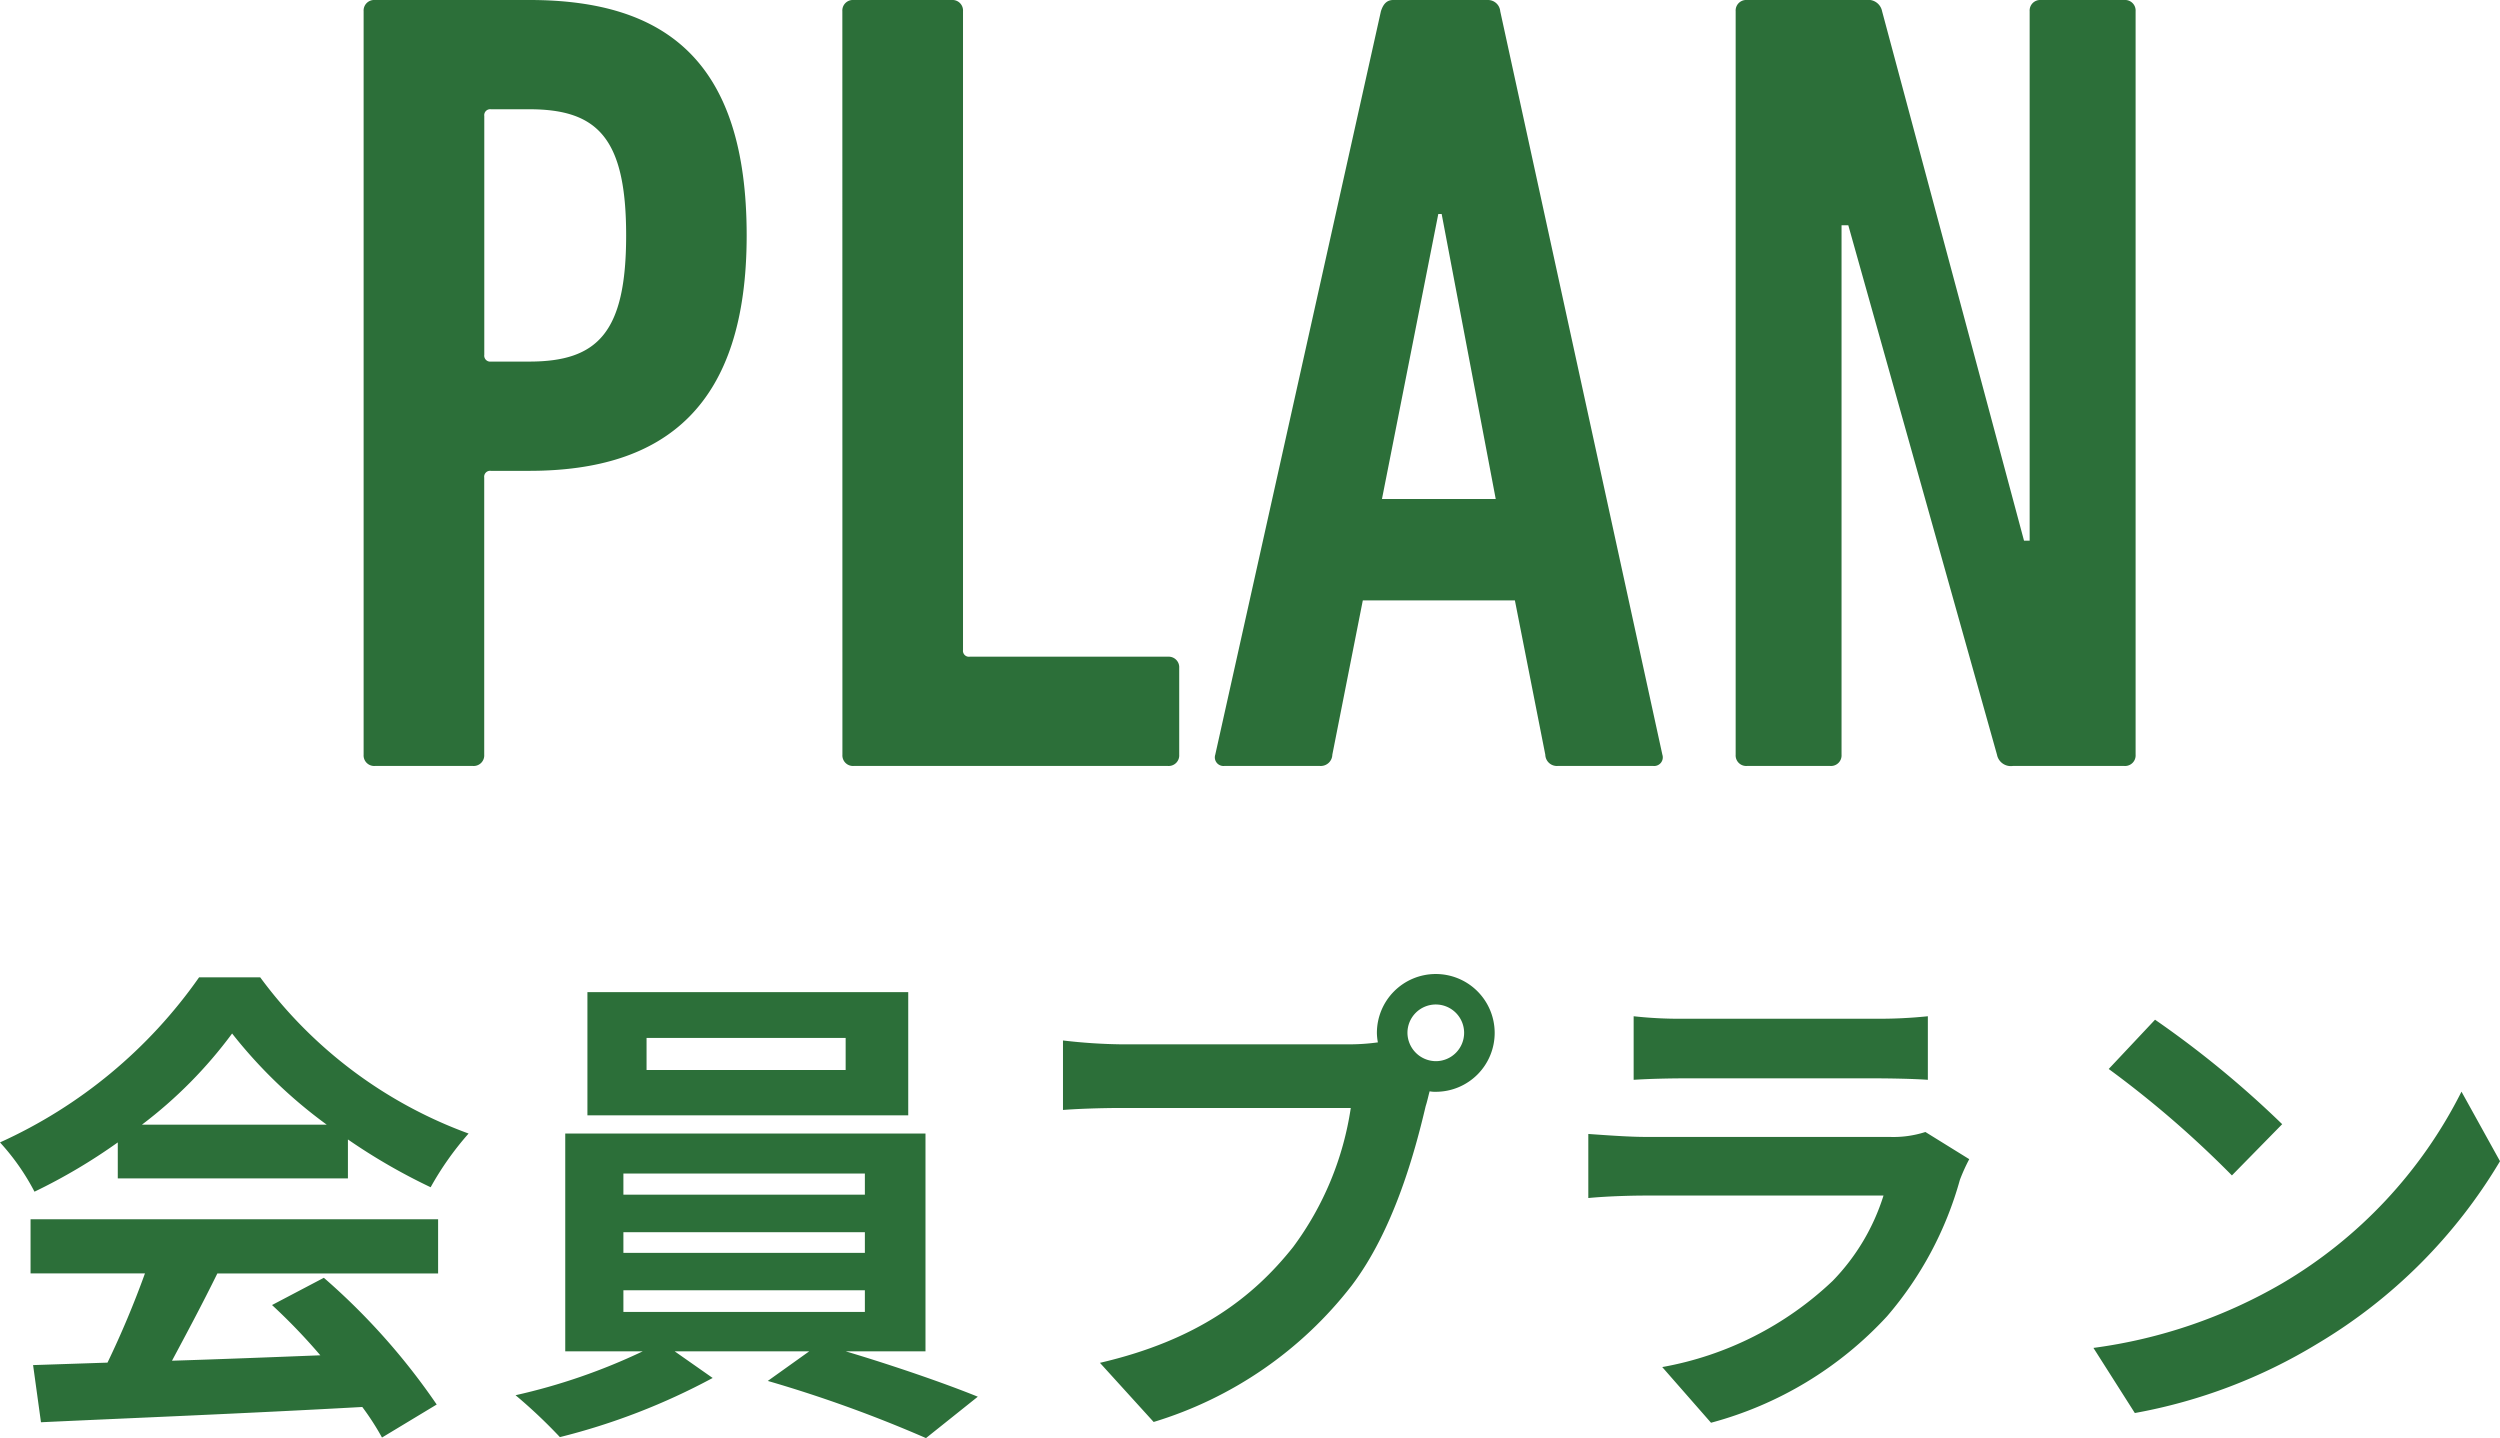
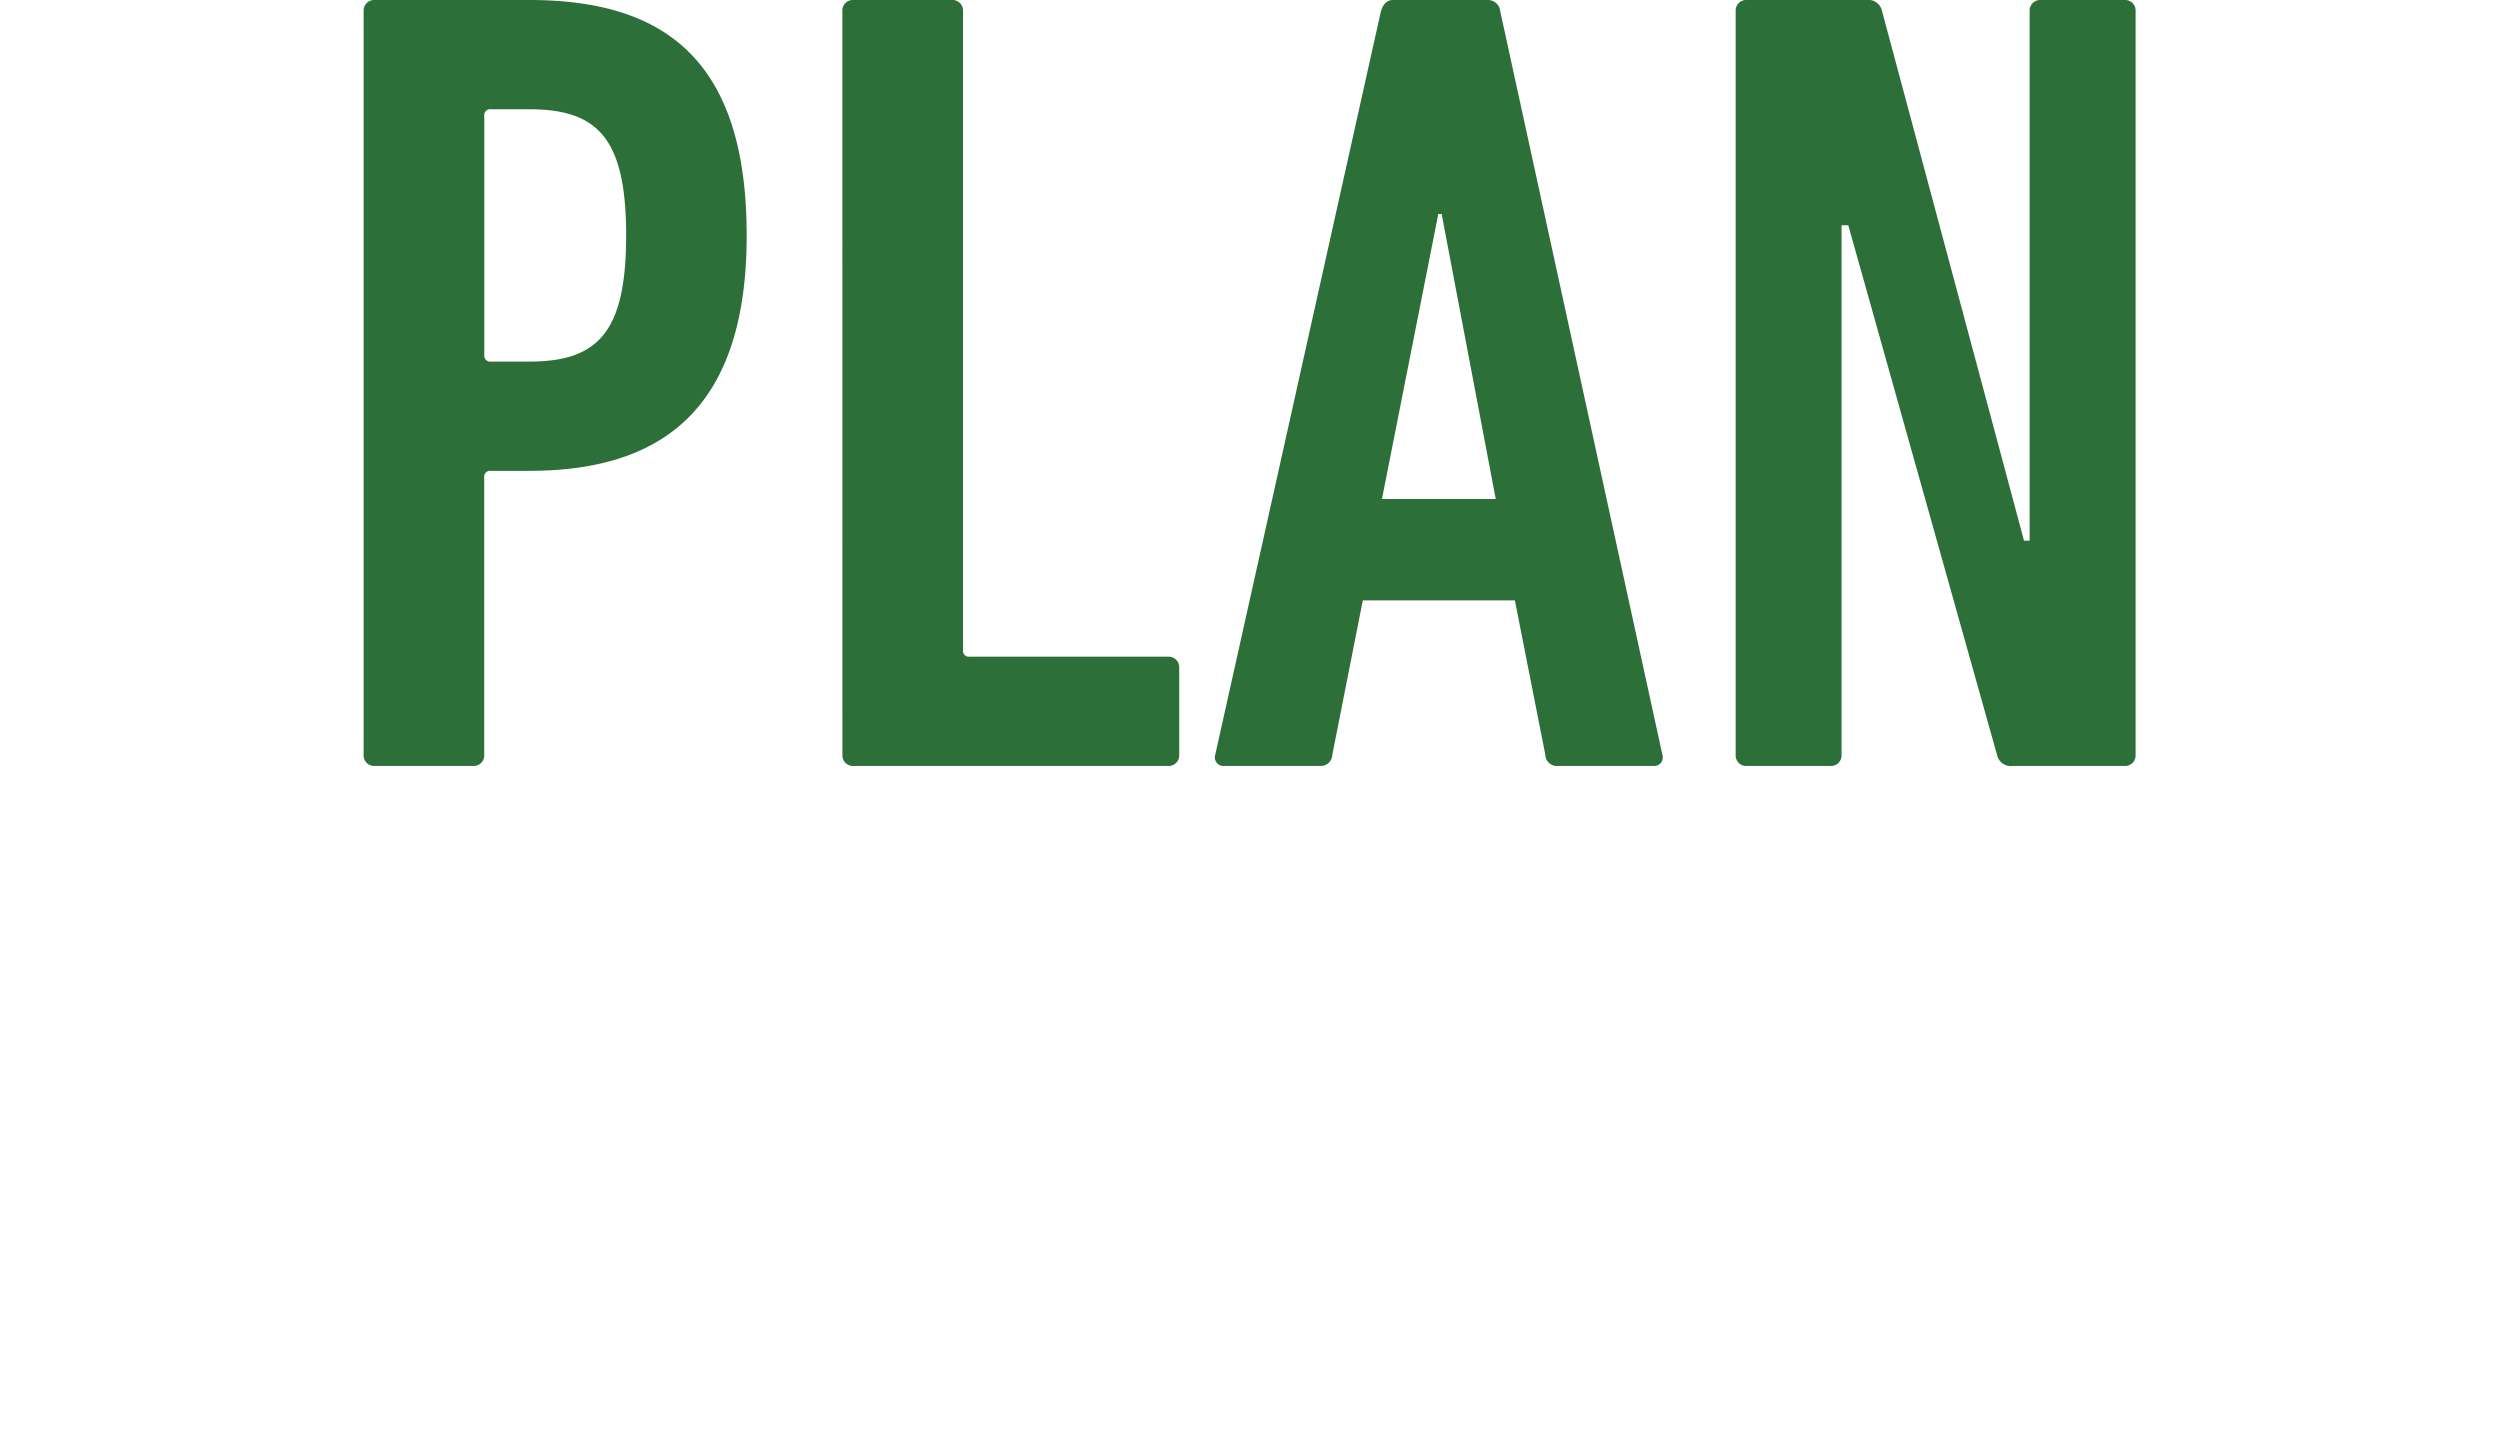
<svg xmlns="http://www.w3.org/2000/svg" width="142.044" height="81.709" viewBox="0 0 142.044 81.709">
  <g transform="translate(-2505.546 -1035.48)">
-     <path d="M28.608,16.684a25.446,25.446,0,0,0,5.124-5.18,27.25,27.25,0,0,0,5.376,5.18Zm-1.372,3.052H40.312V17.524a33.835,33.835,0,0,0,4.7,2.716,17.258,17.258,0,0,1,2.156-3.052A25.613,25.613,0,0,1,35.328,8.312H31.856a27.8,27.8,0,0,1-11.312,9.38,13.007,13.007,0,0,1,1.96,2.8,32.329,32.329,0,0,0,4.732-2.8Zm-4.956,5.4h6.5a53.77,53.77,0,0,1-2.128,5.068l-4.228.14.448,3.248c4.76-.224,11.676-.5,18.256-.868a14.843,14.843,0,0,1,1.12,1.736l3.108-1.876a37.658,37.658,0,0,0-6.412-7.2L36,26.932a33.373,33.373,0,0,1,2.744,2.856c-2.856.112-5.74.224-8.428.308.84-1.568,1.764-3.3,2.576-4.956H45.436V22.06H22.28ZM68.592,13.576H57.28v-1.82H68.592Zm3.556-4.424H53.92v7H72.148ZM55.964,26.092h13.72v1.232H55.964Zm0-3.3h13.72v1.176H55.964Zm0-3.332h13.72v1.2H55.964ZM73.128,29.564V17.188H52.66V29.564h4.4a34.181,34.181,0,0,1-7.224,2.492,29.288,29.288,0,0,1,2.52,2.38,37.308,37.308,0,0,0,8.68-3.36l-2.156-1.512H66.52l-2.352,1.68a74.527,74.527,0,0,1,8.988,3.248L76.1,32.14c-1.932-.784-4.872-1.792-7.5-2.576Zm27.384-18.088a1.61,1.61,0,1,1,1.624,1.6A1.625,1.625,0,0,1,100.512,11.476Zm-1.736,0a3.1,3.1,0,0,0,.056.532,12.081,12.081,0,0,1-1.6.112H84.272A31.176,31.176,0,0,1,80.94,11.9v3.948c.7-.056,2.044-.112,3.332-.112h13.02a17.6,17.6,0,0,1-3.276,7.9c-2.268,2.856-5.432,5.292-10.976,6.58l3.052,3.36a22.489,22.489,0,0,0,11.256-7.756c2.352-3.108,3.556-7.448,4.2-10.192.084-.252.14-.532.224-.84a1.6,1.6,0,0,0,.364.028,3.346,3.346,0,1,0-3.36-3.332Zm14.588-.952v3.612c.812-.056,2.016-.084,2.912-.084H127c1.008,0,2.324.028,3.08.084V10.524a26.4,26.4,0,0,1-3.024.14h-10.78A23.6,23.6,0,0,1,113.364,10.524Zm19.068,8.12L129.94,17.1a5.907,5.907,0,0,1-2.044.28h-13.86c-.868,0-2.072-.084-3.248-.168v3.64c1.176-.112,2.576-.14,3.248-.14H127.56a12.148,12.148,0,0,1-2.884,4.844,18.886,18.886,0,0,1-9.688,4.9l2.772,3.164a20.967,20.967,0,0,0,10-6.048A20.123,20.123,0,0,0,131.9,19.82,10.374,10.374,0,0,1,132.432,18.644Zm10.556-7.924-2.632,2.8a58.218,58.218,0,0,1,7,6.048l2.856-2.912A56.55,56.55,0,0,0,142.988,10.72Zm-3.5,18.648,2.352,3.7a30.323,30.323,0,0,0,10.388-3.948,29.774,29.774,0,0,0,10.36-10.36L160.4,14.808A26.365,26.365,0,0,1,150.212,25.7,28.859,28.859,0,0,1,139.488,29.368Z" transform="translate(2485.002 1082.697)" fill="#2c6f39" />
    <path d="M-44.128,0a.6.6,0,0,0,.64-.64V-16.384a.339.339,0,0,1,.384-.384h2.176c7.744,0,12.352-3.712,12.352-13.376,0-9.92-4.608-13.376-12.352-13.376H-49.7a.6.6,0,0,0-.64.64V-.64A.6.6,0,0,0-49.7,0Zm3.2-22.976H-43.1a.339.339,0,0,1-.384-.384V-36.928a.339.339,0,0,1,.384-.384h2.176c3.9,0,5.5,1.664,5.5,7.168S-37.024-22.976-40.928-22.976ZM-23.136-.64A.6.6,0,0,0-22.5,0H-4.64A.6.6,0,0,0-4-.64V-5.568a.6.6,0,0,0-.64-.64H-15.9a.339.339,0,0,1-.384-.384V-42.88a.6.6,0,0,0-.64-.64H-22.5a.6.6,0,0,0-.64.64Zm21.184,0A.49.49,0,0,0-1.44,0H4a.658.658,0,0,0,.7-.64L6.432-9.408h8.64L16.8-.64a.658.658,0,0,0,.7.64h5.44a.49.49,0,0,0,.512-.64L14.24-42.88a.7.7,0,0,0-.7-.64H8.16c-.384,0-.576.256-.7.64ZM7.52-15.168l3.2-16.192h.192l3.072,16.192ZM27.616-.64a.6.6,0,0,0,.64.64h4.736a.6.6,0,0,0,.64-.64V-30.72h.384L42.464-.64a.8.8,0,0,0,.9.64H49.7a.6.6,0,0,0,.64-.64V-42.88a.6.6,0,0,0-.64-.64H44.96a.6.6,0,0,0-.64.64V-12.8H44L35.936-42.88a.8.8,0,0,0-.9-.64H28.256a.6.6,0,0,0-.64.64Z" transform="translate(2576.546 1079)" fill="#2c6f39" />
  </g>
</svg>